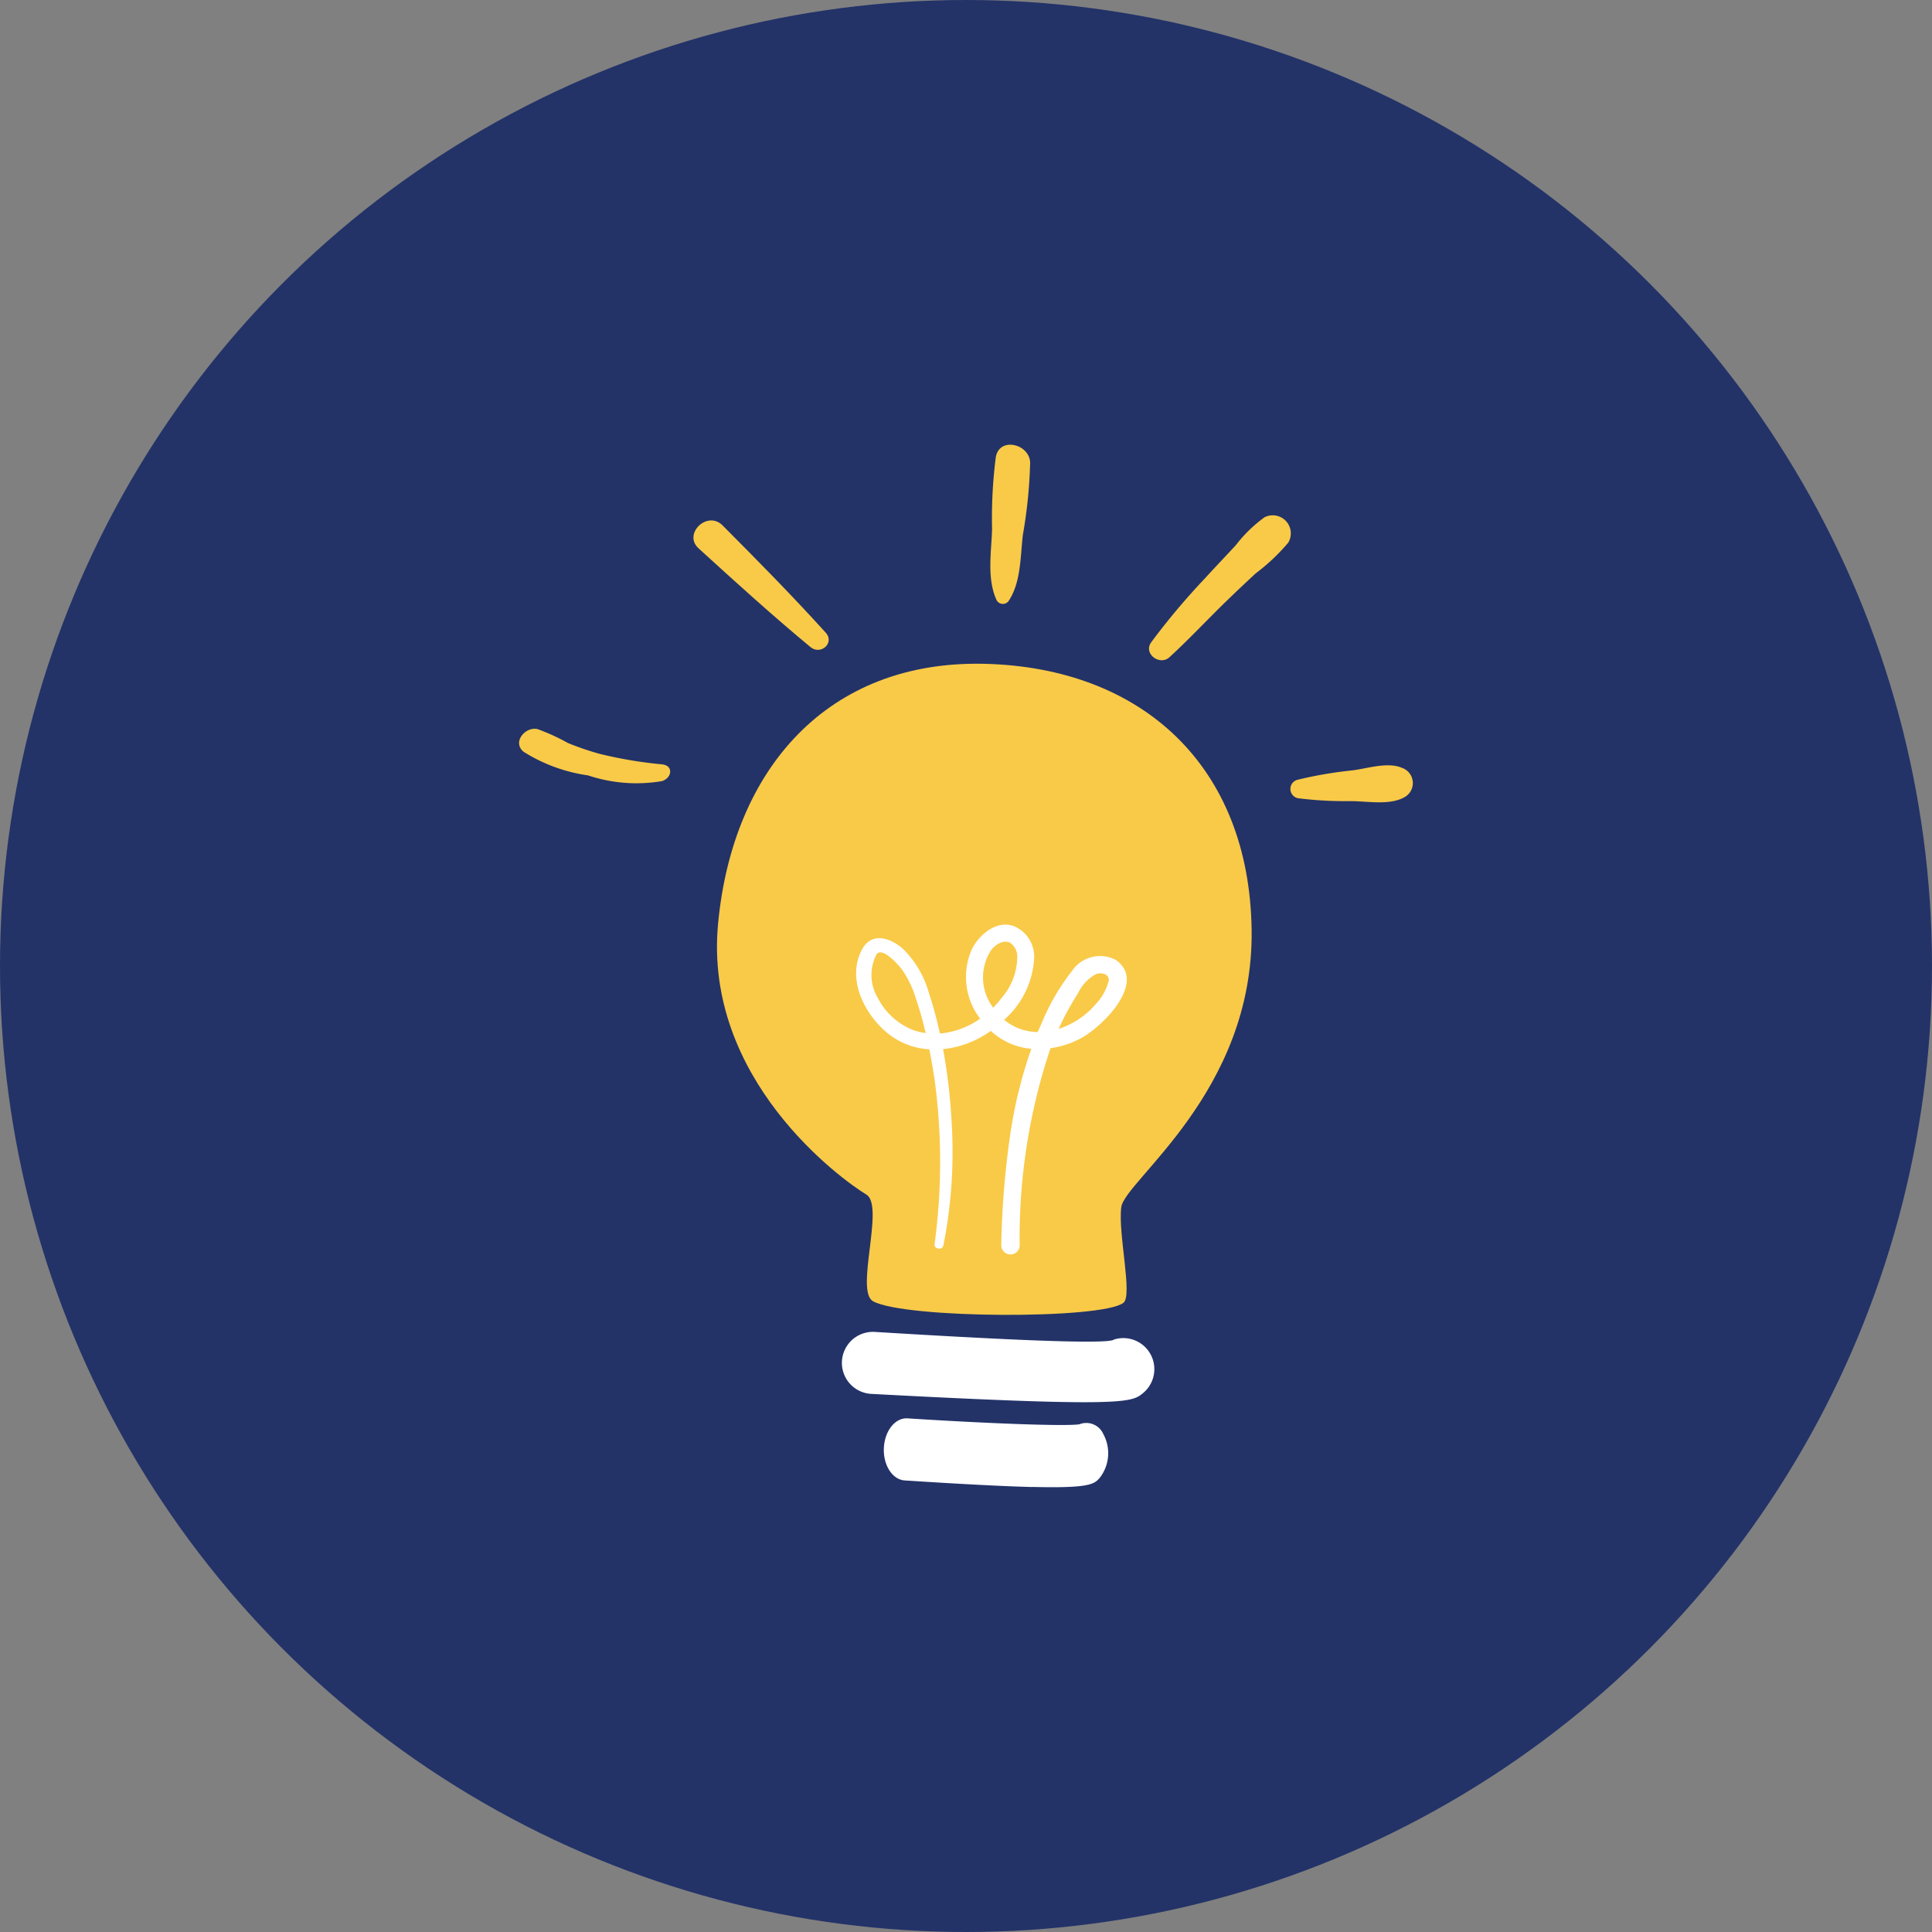
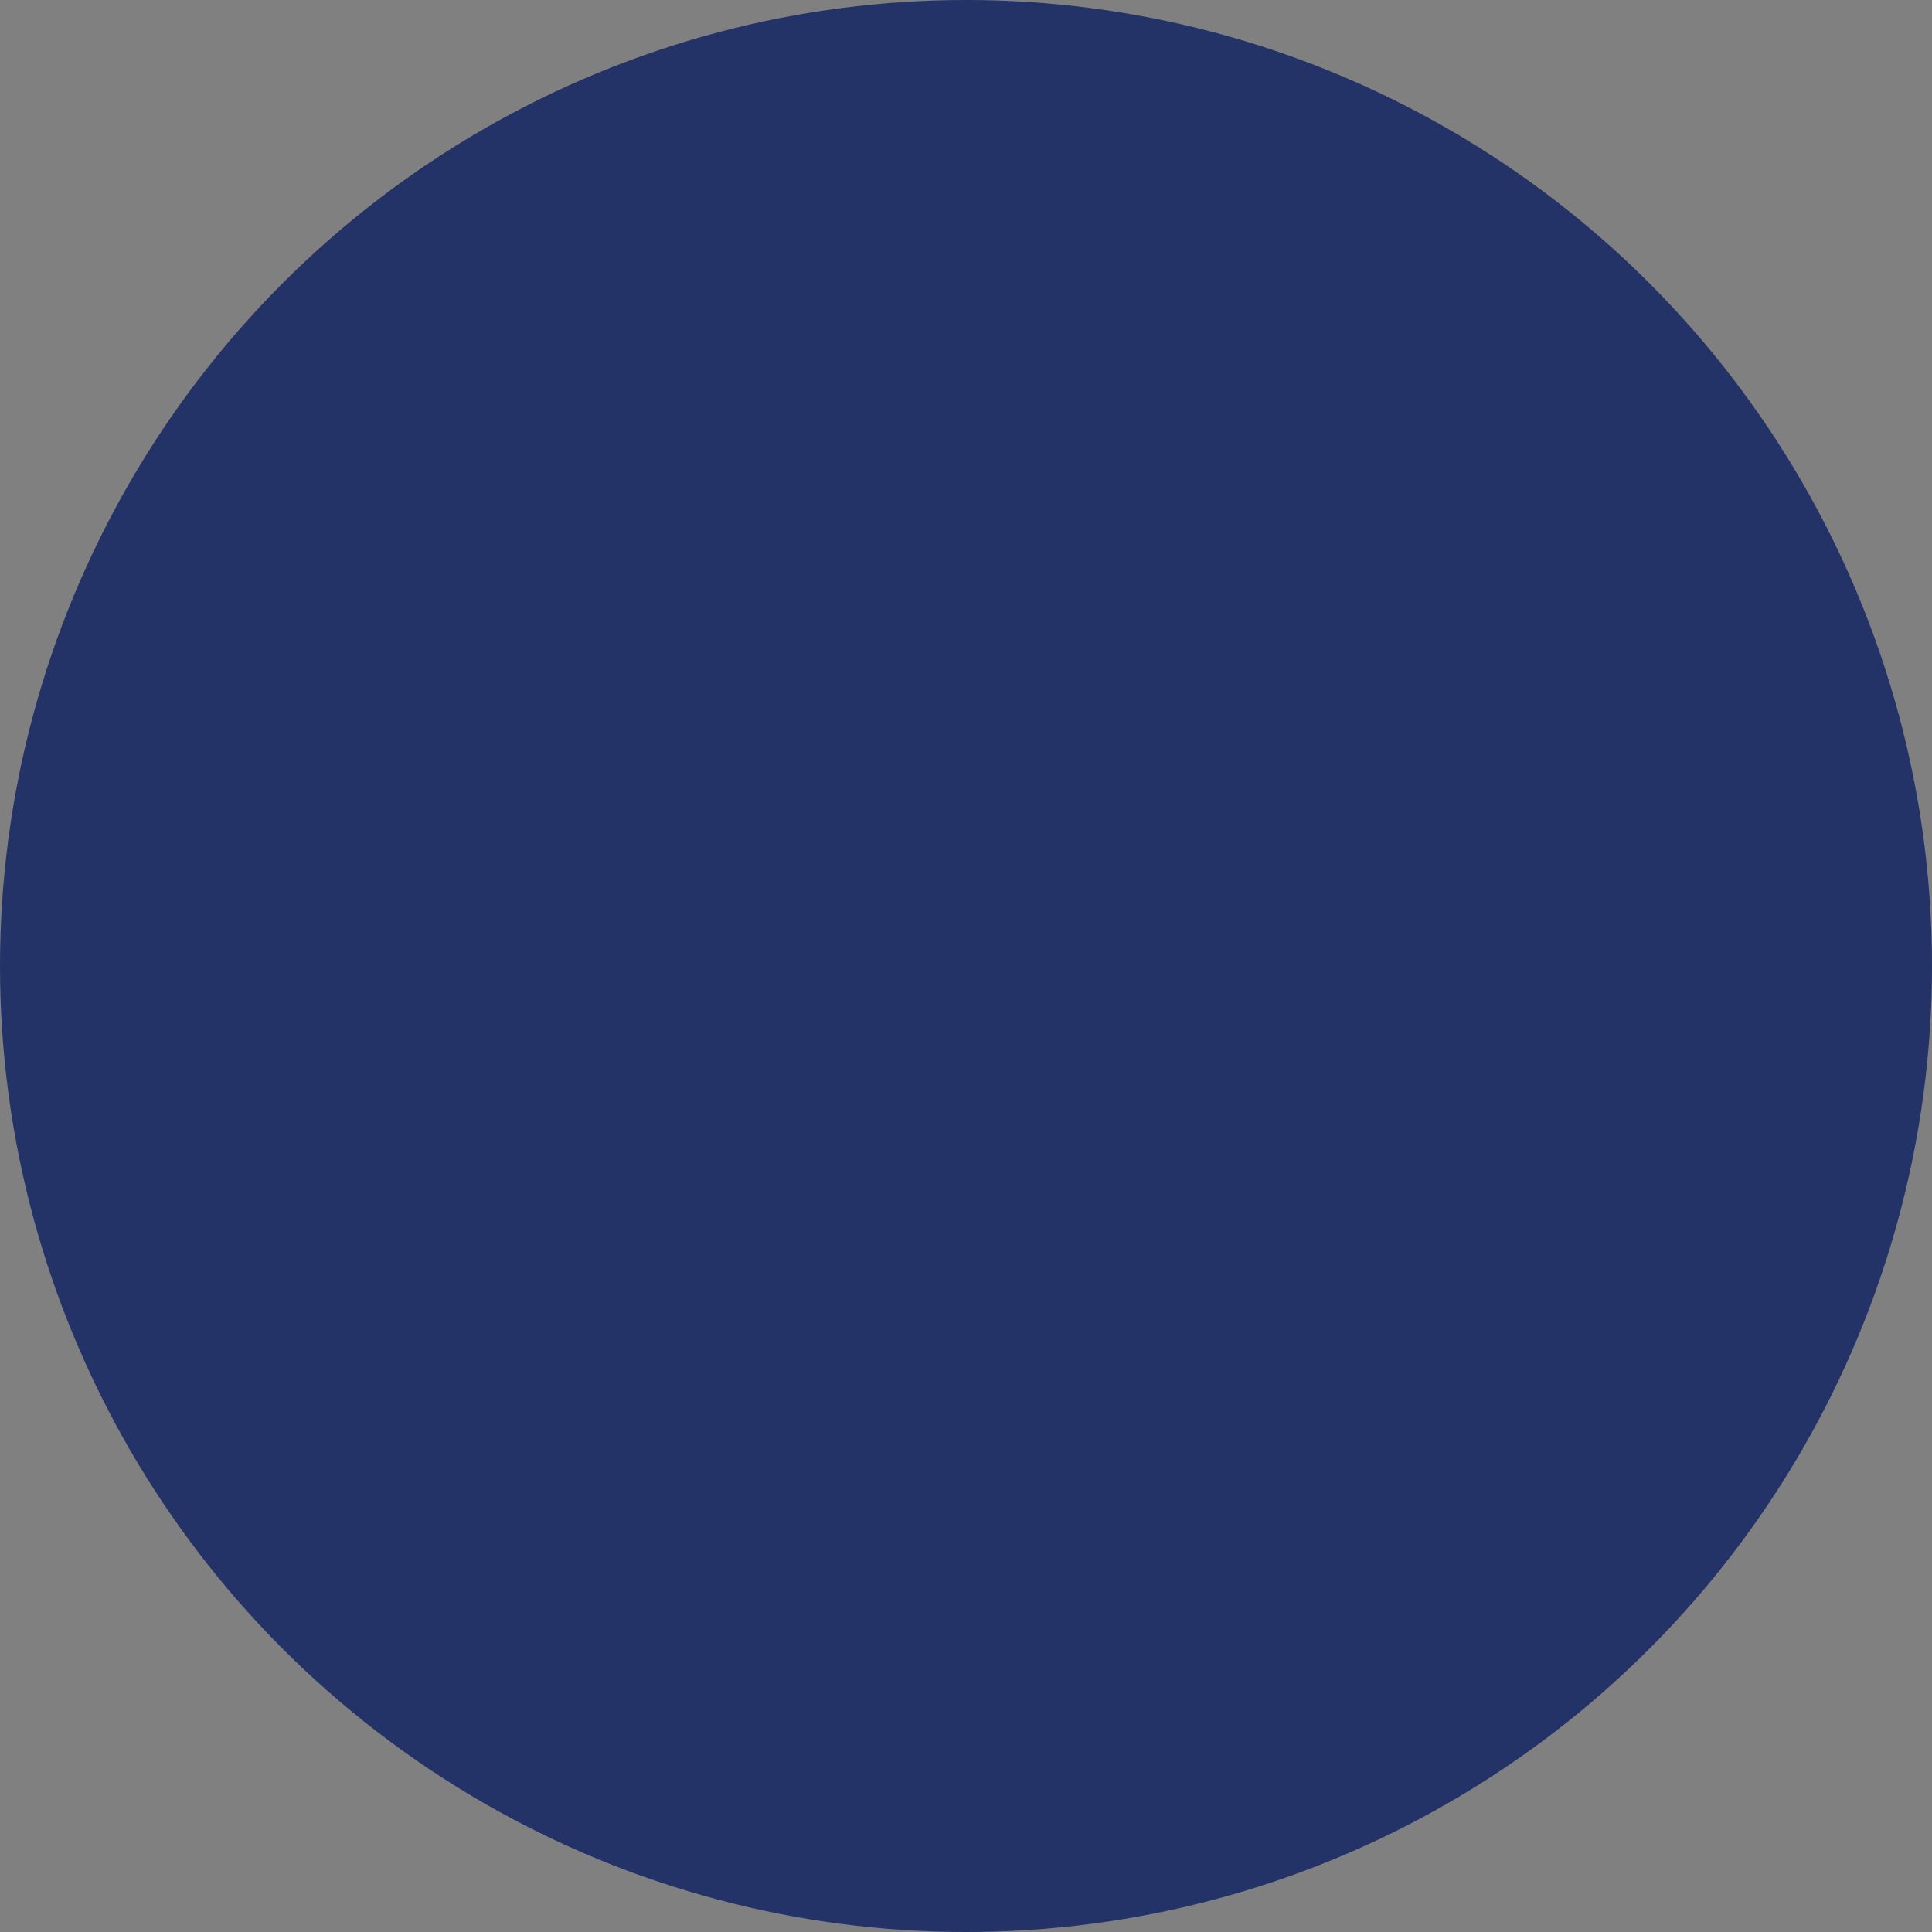
<svg xmlns="http://www.w3.org/2000/svg" width="106.92" height="106.92" viewBox="0 0 106.92 106.92">
  <rect x="0" y="0" width="106.92" height="106.92" fill="#808080" stroke="none" />
  <defs>
    <clipPath id="clip-path">
-       <rect id="Rettangolo_498" data-name="Rettangolo 498" width="49.465" height="57.699" transform="translate(0 0)" fill="none" />
-     </clipPath>
+       </clipPath>
  </defs>
  <g id="Raggruppa_997" data-name="Raggruppa 997" transform="translate(-1028 -1211)">
    <circle id="Ellisse_44" data-name="Ellisse 44" cx="53.46" cy="53.46" r="53.46" transform="translate(1028 1211)" fill="#233368" />
    <g id="Raggruppa_939" data-name="Raggruppa 939" transform="translate(1056.728 1235.611)">
      <g id="Raggruppa_938" data-name="Raggruppa 938" clip-path="url(#clip-path)">
-         <path id="Tracciato_1665" data-name="Tracciato 1665" d="M19.587,47.4c-1.013-.558.656-5.282-.367-5.9-1.446-.875-9.015-6.4-8.209-14.984s6.079-14.606,14.766-14.39S40.42,17.767,40.539,26.861c.118,8.975-7.03,13.861-7.215,15.339s.644,4.883.12,5.289c-1.192.926-12.1.879-13.857-.086" fill="#f9ca48" />
        <path id="Tracciato_1666" data-name="Tracciato 1666" d="M29.344,52.962c-2.154-.054-5.277-.189-9.854-.433a1.717,1.717,0,1,1,.183-3.43c5.931.361,12.921.735,13.251.421a1.718,1.718,0,0,1,1.6,2.97c-.422.344-.717.583-5.182.472" fill="#fff" />
        <path id="Tracciato_1667" data-name="Tracciato 1667" d="M28.413,57.683c-1.546-.038-3.788-.152-7.073-.364-.68-.044-1.2-.847-1.153-1.8s.628-1.677,1.309-1.636c4.072.263,8.656.453,9.512.329a1.028,1.028,0,0,1,1.323.54,2.215,2.215,0,0,1-.194,2.418c-.305.346-.518.588-3.724.508" fill="#fff" />
        <path id="Tracciato_1668" data-name="Tracciato 1668" d="M32.994,28.5a1.864,1.864,0,0,0-2.387.614A12,12,0,0,0,29,31.825c-.1.224-.2.45-.3.678a2.935,2.935,0,0,1-1.859-.676A4.895,4.895,0,0,0,28.5,28.472a1.827,1.827,0,0,0-1.107-1.823c-.949-.365-1.908.446-2.316,1.232a3.778,3.778,0,0,0,.438,3.882,4.552,4.552,0,0,1-2.226.824,23.272,23.272,0,0,0-.615-2.262,5.534,5.534,0,0,0-1.384-2.38c-.692-.646-1.776-1.024-2.318,0-.864,1.633.152,3.6,1.447,4.643a4.023,4.023,0,0,0,2.282.872c.1.5.19,1.009.27,1.513a33.812,33.812,0,0,1,.021,9.269c-.033.278.429.351.487.078a26.611,26.611,0,0,0,.438-7.126,30.952,30.952,0,0,0-.454-3.746,5.418,5.418,0,0,0,2.108-.669,5.943,5.943,0,0,0,.535-.337,3.782,3.782,0,0,0,2.242.99,25.218,25.218,0,0,0-1.146,4.6,48.3,48.3,0,0,0-.518,6.276.51.51,0,0,0,1.019.026A32.954,32.954,0,0,1,29.407,33.4a5.166,5.166,0,0,0,1.623-.519c1.2-.615,3.8-3.149,1.964-4.385M21.774,32.38a3.727,3.727,0,0,1-1.905-1.73,2.477,2.477,0,0,1-.082-2.458c.324-.4,1.173.562,1.356.792a5.433,5.433,0,0,1,.806,1.637c.218.635.4,1.285.552,1.941a3.456,3.456,0,0,1-.727-.182m4.32-4.372c.216-.308.681-.636,1.068-.451a.909.909,0,0,1,.407.8,3.524,3.524,0,0,1-.9,2.3,4.95,4.95,0,0,1-.432.5,2.773,2.773,0,0,1-.141-3.147m6.53,1.675a2.951,2.951,0,0,1-.715,1.274,4.514,4.514,0,0,1-2.053,1.371q.156-.342.327-.678c.235-.461.5-.909.775-1.346a2.244,2.244,0,0,1,.985-1.016c.3-.1.744.008.681.4" fill="#fff" />
        <path id="Tracciato_1669" data-name="Tracciato 1669" d="M28.282.989c-.04-1.034-1.694-1.442-1.9-.306a26.41,26.41,0,0,0-.207,3.99c-.038,1.273-.3,2.753.256,3.939a.393.393,0,0,0,.673.017c.67-1.022.637-2.444.773-3.626A27.078,27.078,0,0,0,28.282.989" fill="#f9ca48" />
        <path id="Tracciato_1670" data-name="Tracciato 1670" d="M41.242,4.024a7.652,7.652,0,0,0-1.575,1.534c-.566.614-1.145,1.216-1.707,1.834a38.644,38.644,0,0,0-2.982,3.547c-.444.626.475,1.311,1.012.822,1.093-1,2.1-2.086,3.162-3.116q.8-.774,1.615-1.527a10.934,10.934,0,0,0,1.8-1.7,1,1,0,0,0-1.327-1.395" fill="#f9ca48" />
-         <path id="Tracciato_1671" data-name="Tracciato 1671" d="M16.966,10.4c-1.833-2.029-3.779-4-5.708-5.936-.84-.845-2.2.471-1.331,1.266,2.027,1.851,4.085,3.718,6.2,5.47.563.467,1.357-.23.842-.8" fill="#f9ca48" />
        <path id="Tracciato_1672" data-name="Tracciato 1672" d="M7.941,17.692a23.687,23.687,0,0,1-3.491-.585,15.928,15.928,0,0,1-1.751-.6,11.189,11.189,0,0,0-1.686-.77c-.665-.144-1.406.711-.771,1.252A9.057,9.057,0,0,0,3.814,18.3a8.46,8.46,0,0,0,4.1.316c.557-.187.624-.851.023-.921" fill="#f9ca48" />
        <path id="Tracciato_1673" data-name="Tracciato 1673" d="M48.85,17.88c-.785-.337-1.909.04-2.738.144a22.4,22.4,0,0,0-3.045.523.523.523,0,0,0,.113,1.026,20.93,20.93,0,0,0,2.835.151c.932,0,2.182.253,3.005-.23a.891.891,0,0,0-.17-1.614" fill="#f9ca48" />
      </g>
    </g>
  </g>
</svg>